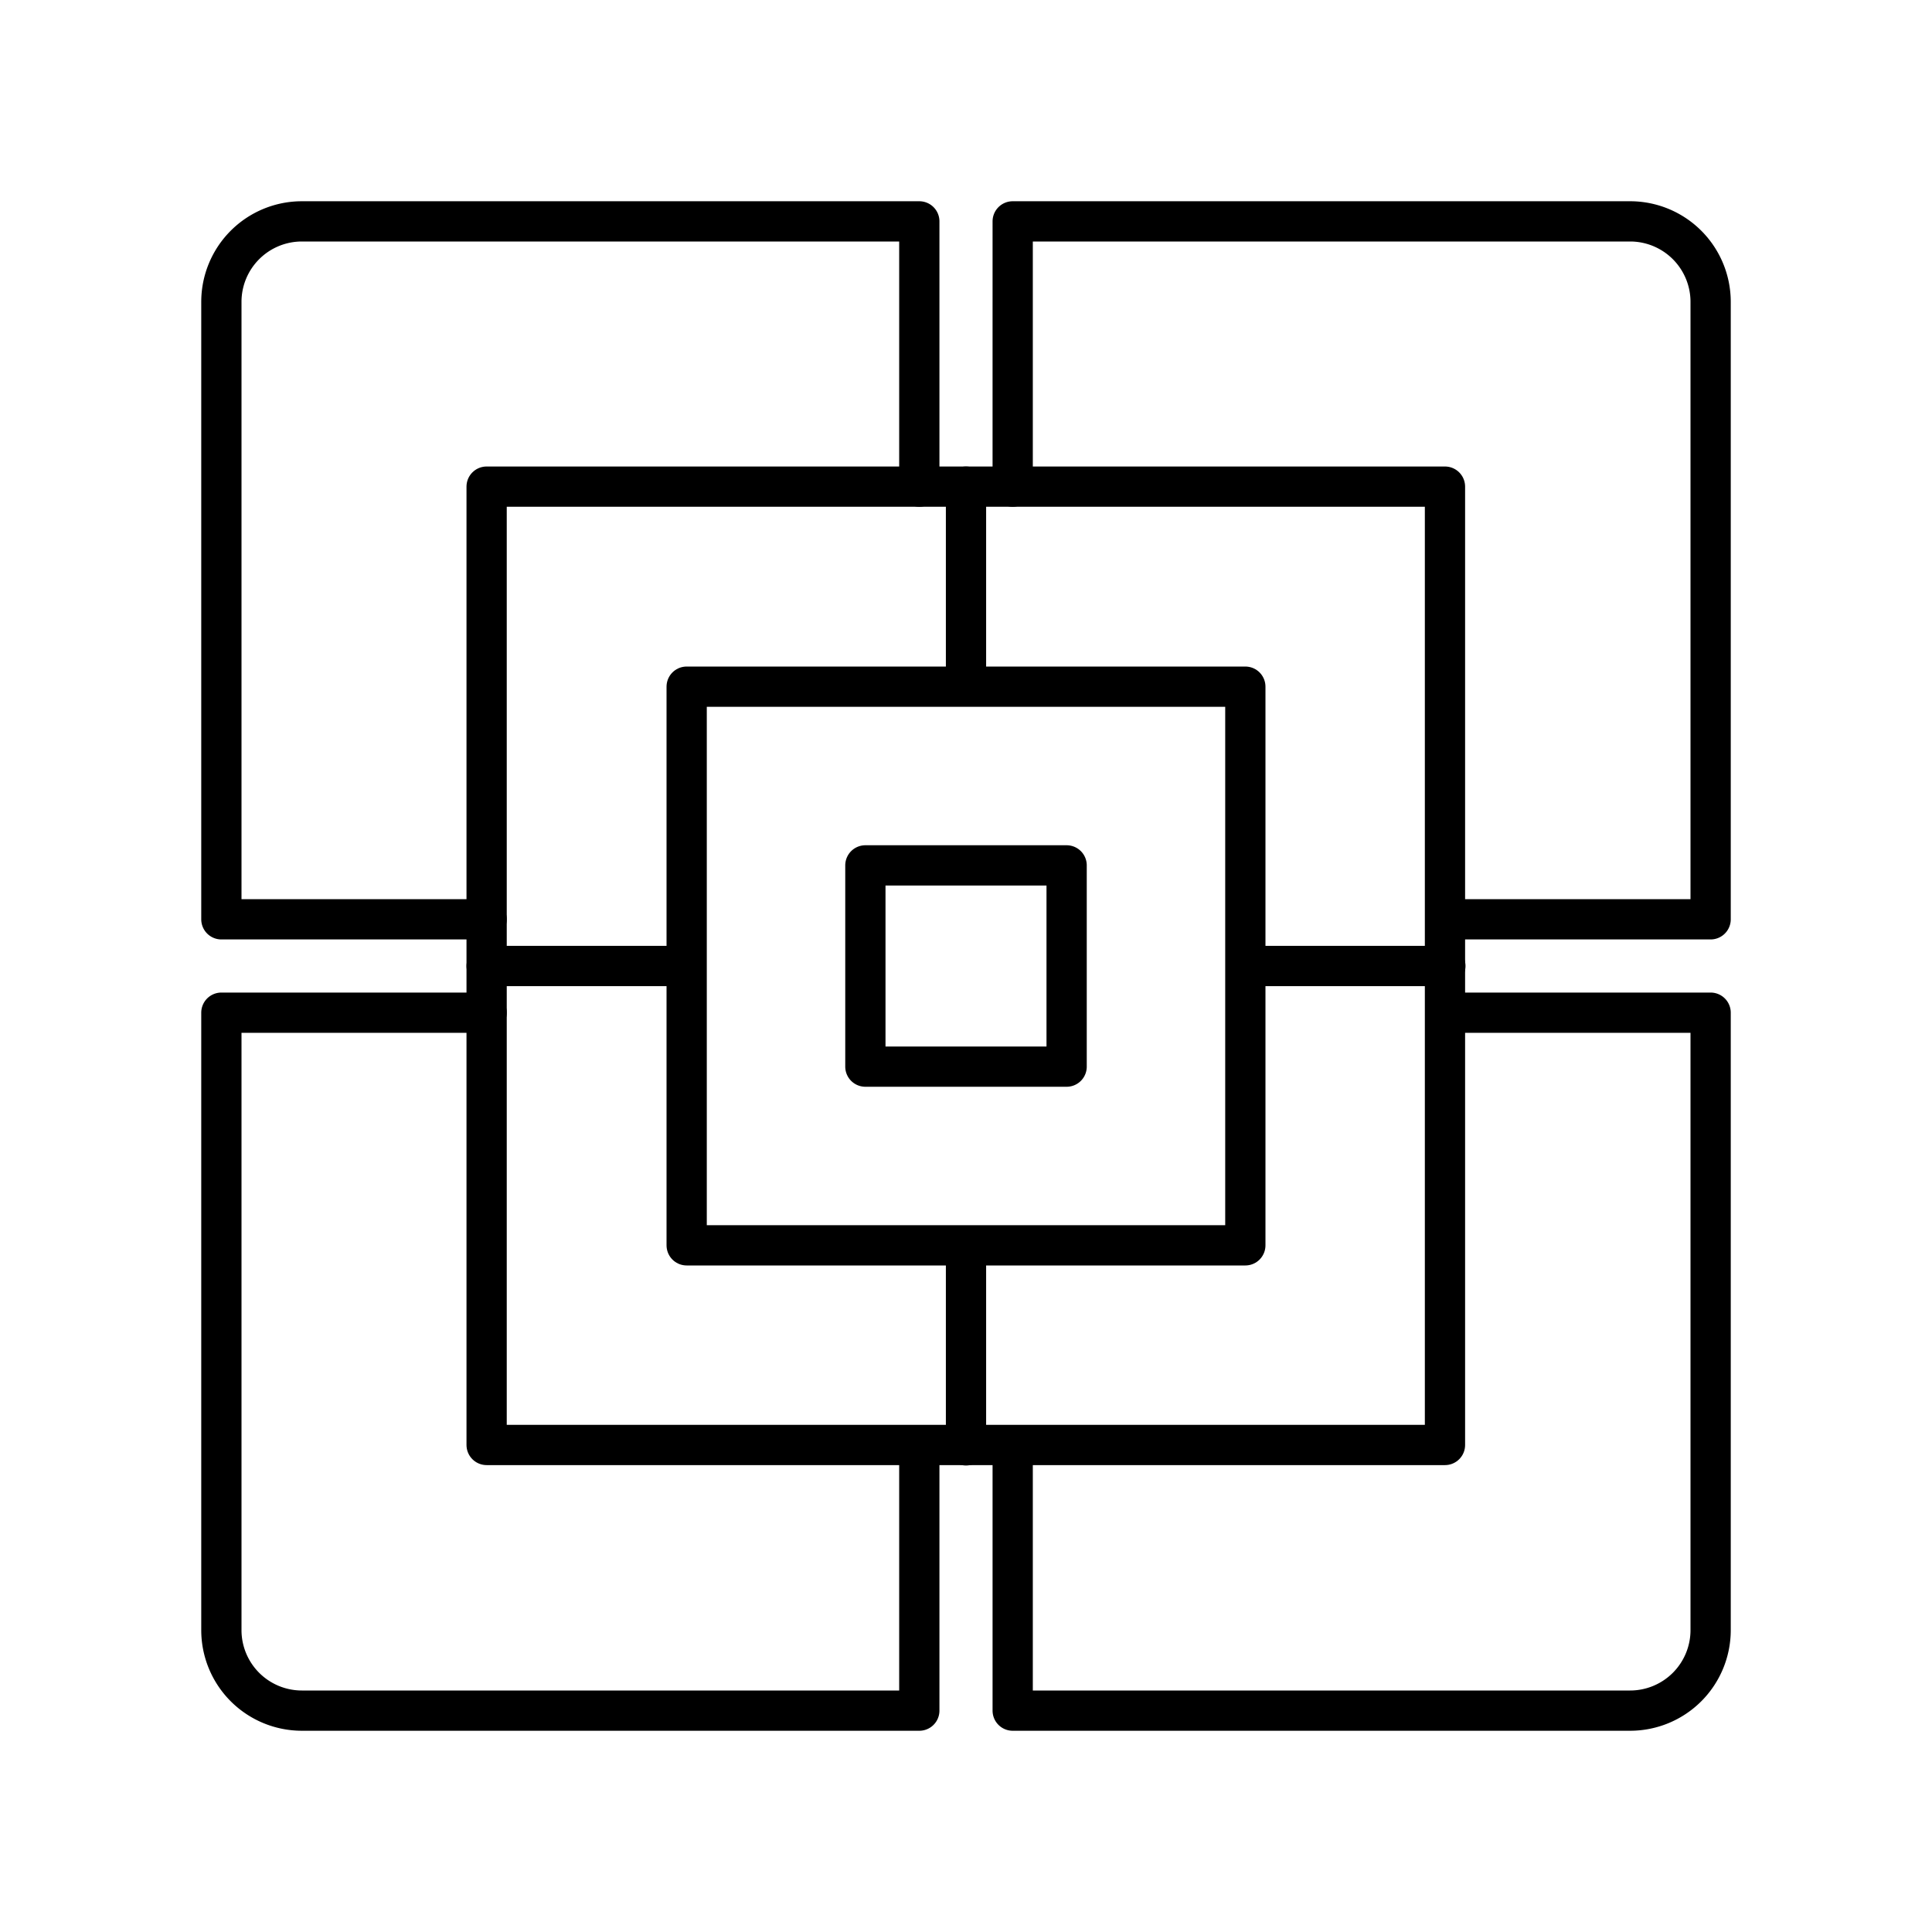
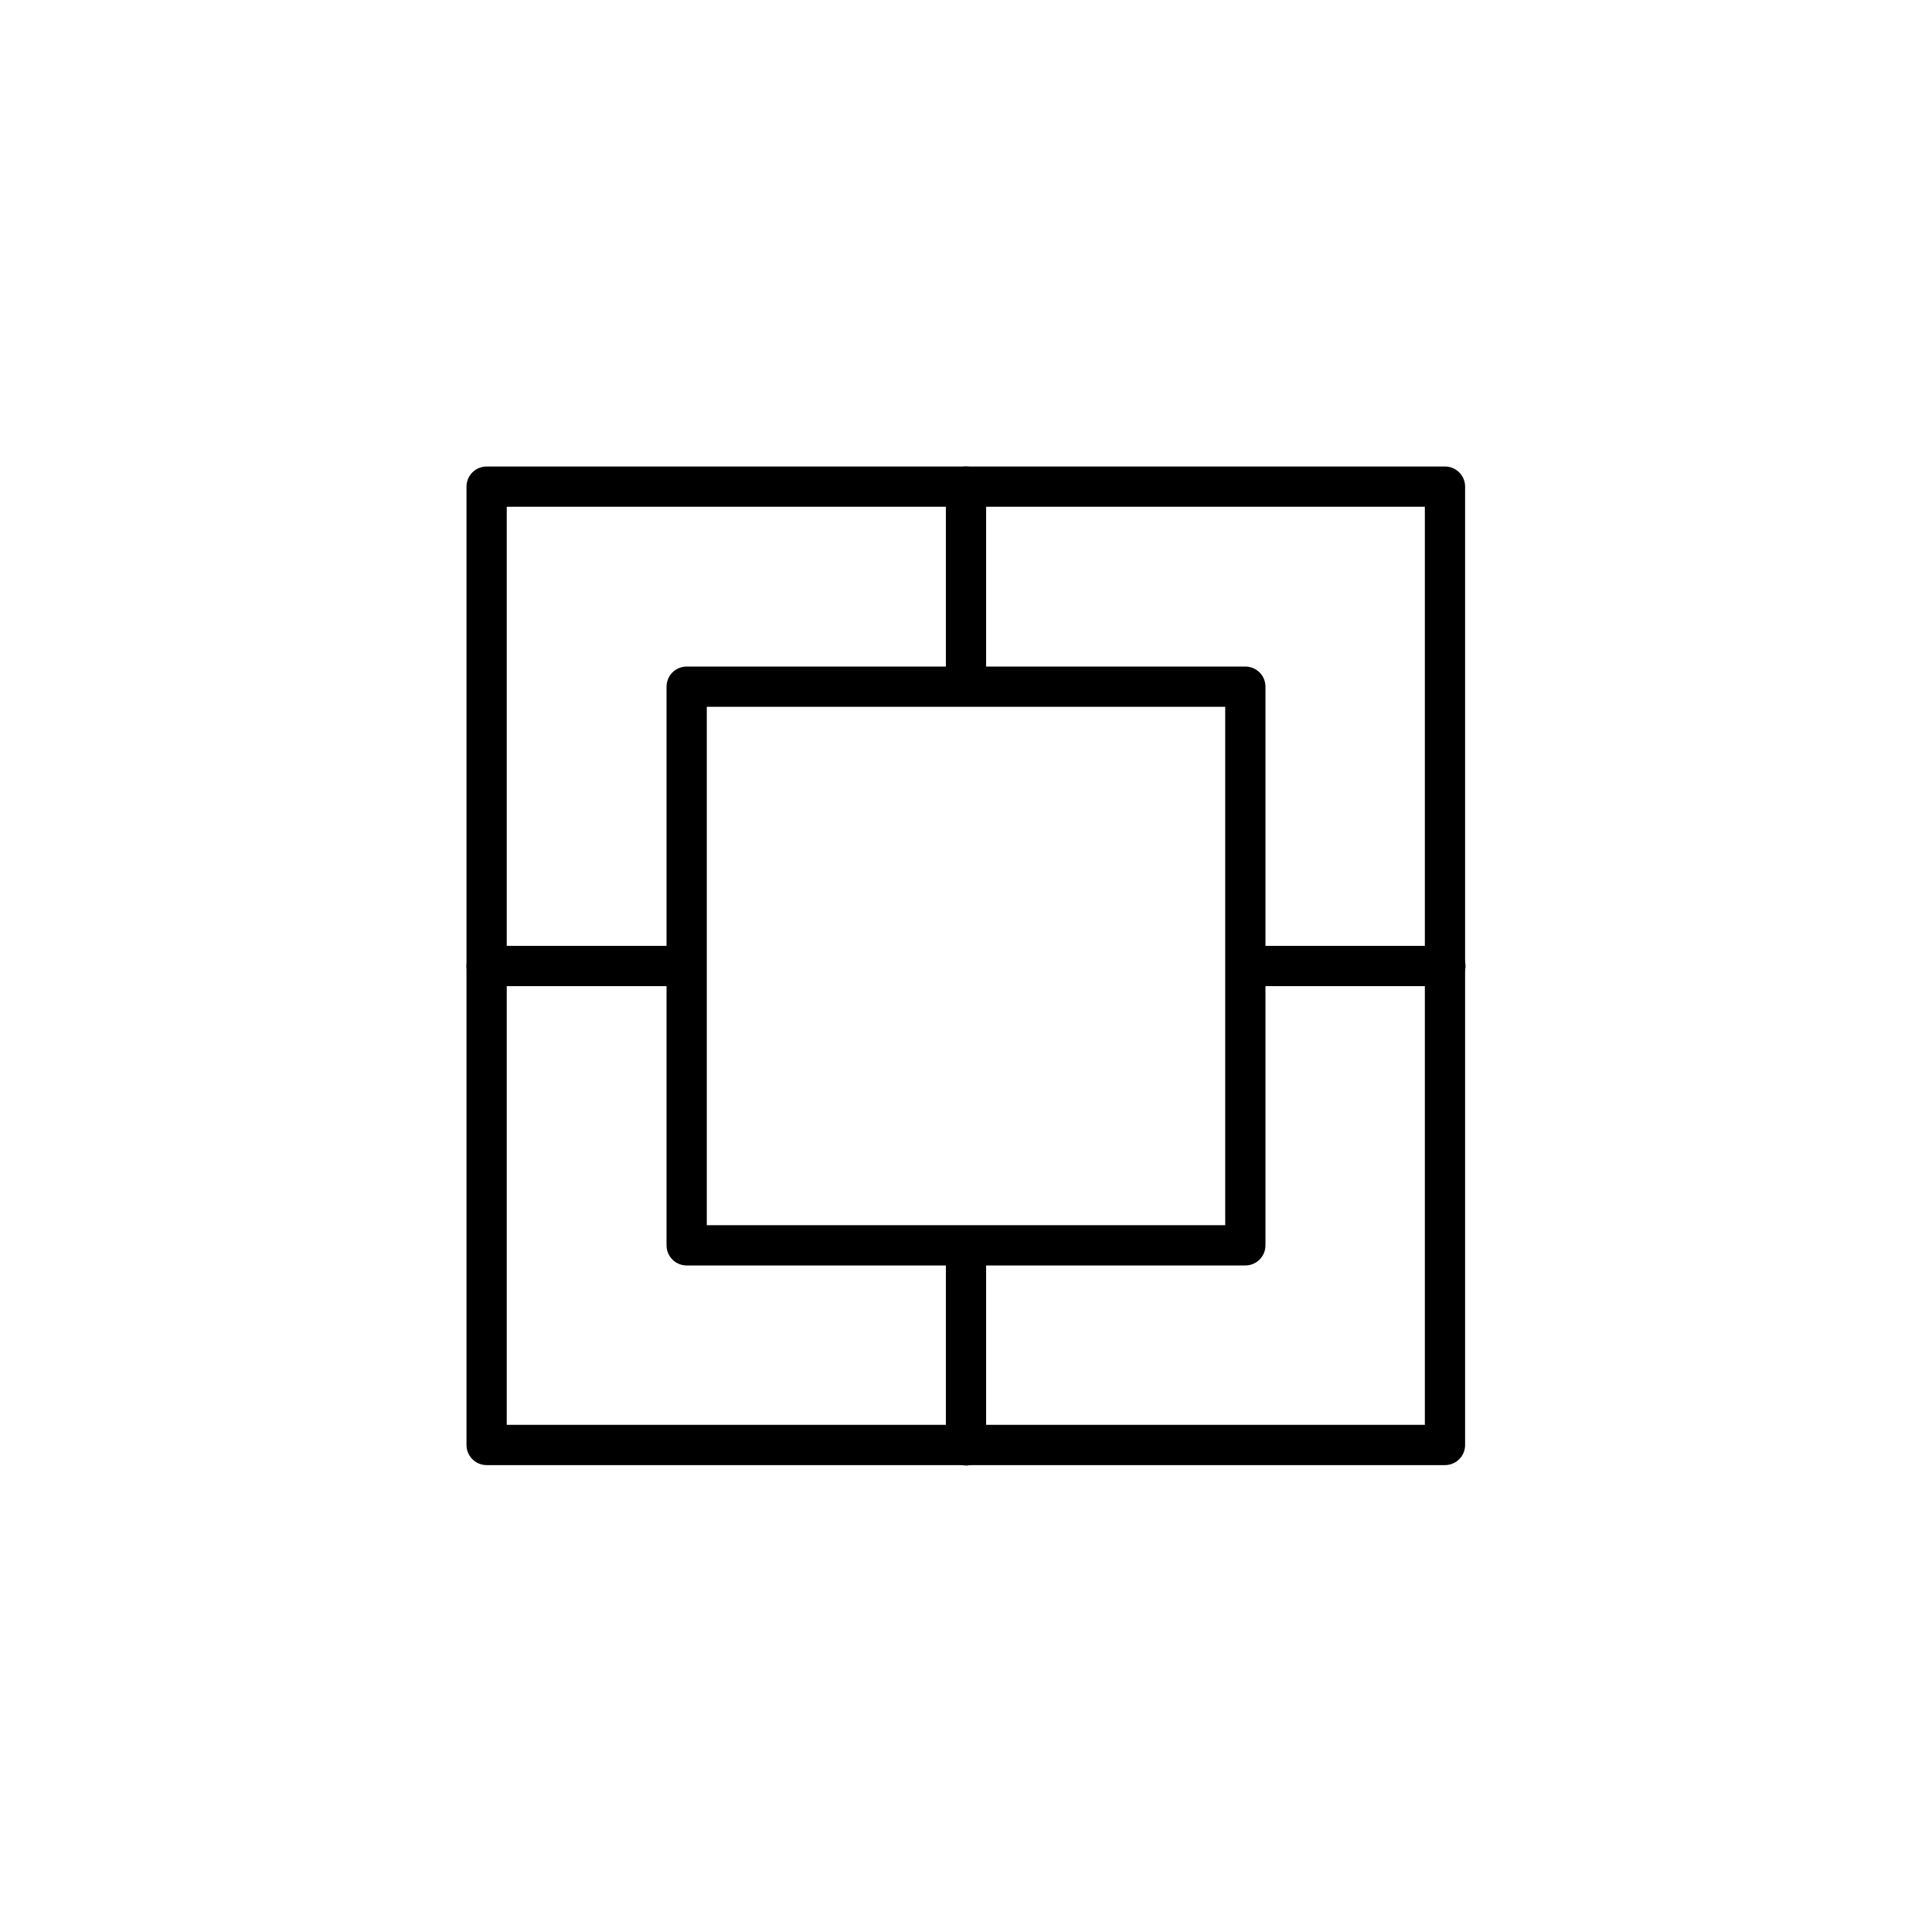
<svg xmlns="http://www.w3.org/2000/svg" width="800" height="800" viewBox="0 0 48 48">
  <path fill="none" stroke="currentColor" stroke-linecap="round" stroke-linejoin="round" d="M12.09 12.09H35.9V35.9H12.09z" />
  <path fill="none" stroke="currentColor" stroke-linecap="round" stroke-linejoin="round" d="M17.06 17.06h13.88v13.88H17.06zm6.94 0v-4.97M30.94 24h4.97M24 30.94v4.97M17.06 24h-4.97" />
-   <path fill="none" stroke="currentColor" stroke-linecap="round" stroke-linejoin="round" d="M22.84 35.91v6.59H7.5a2 2 0 0 1-2-2V25.16h6.59m0-2.32H5.5V7.5a2 2 0 0 1 2-2h15.34v6.59m2.32 0V5.5H40.5a2 2 0 0 1 2 2v15.34h-6.59m0 2.32h6.59V40.5a2 2 0 0 1-2 2H25.16v-6.59M21.5 21.5h5v5h-5z" />
</svg>